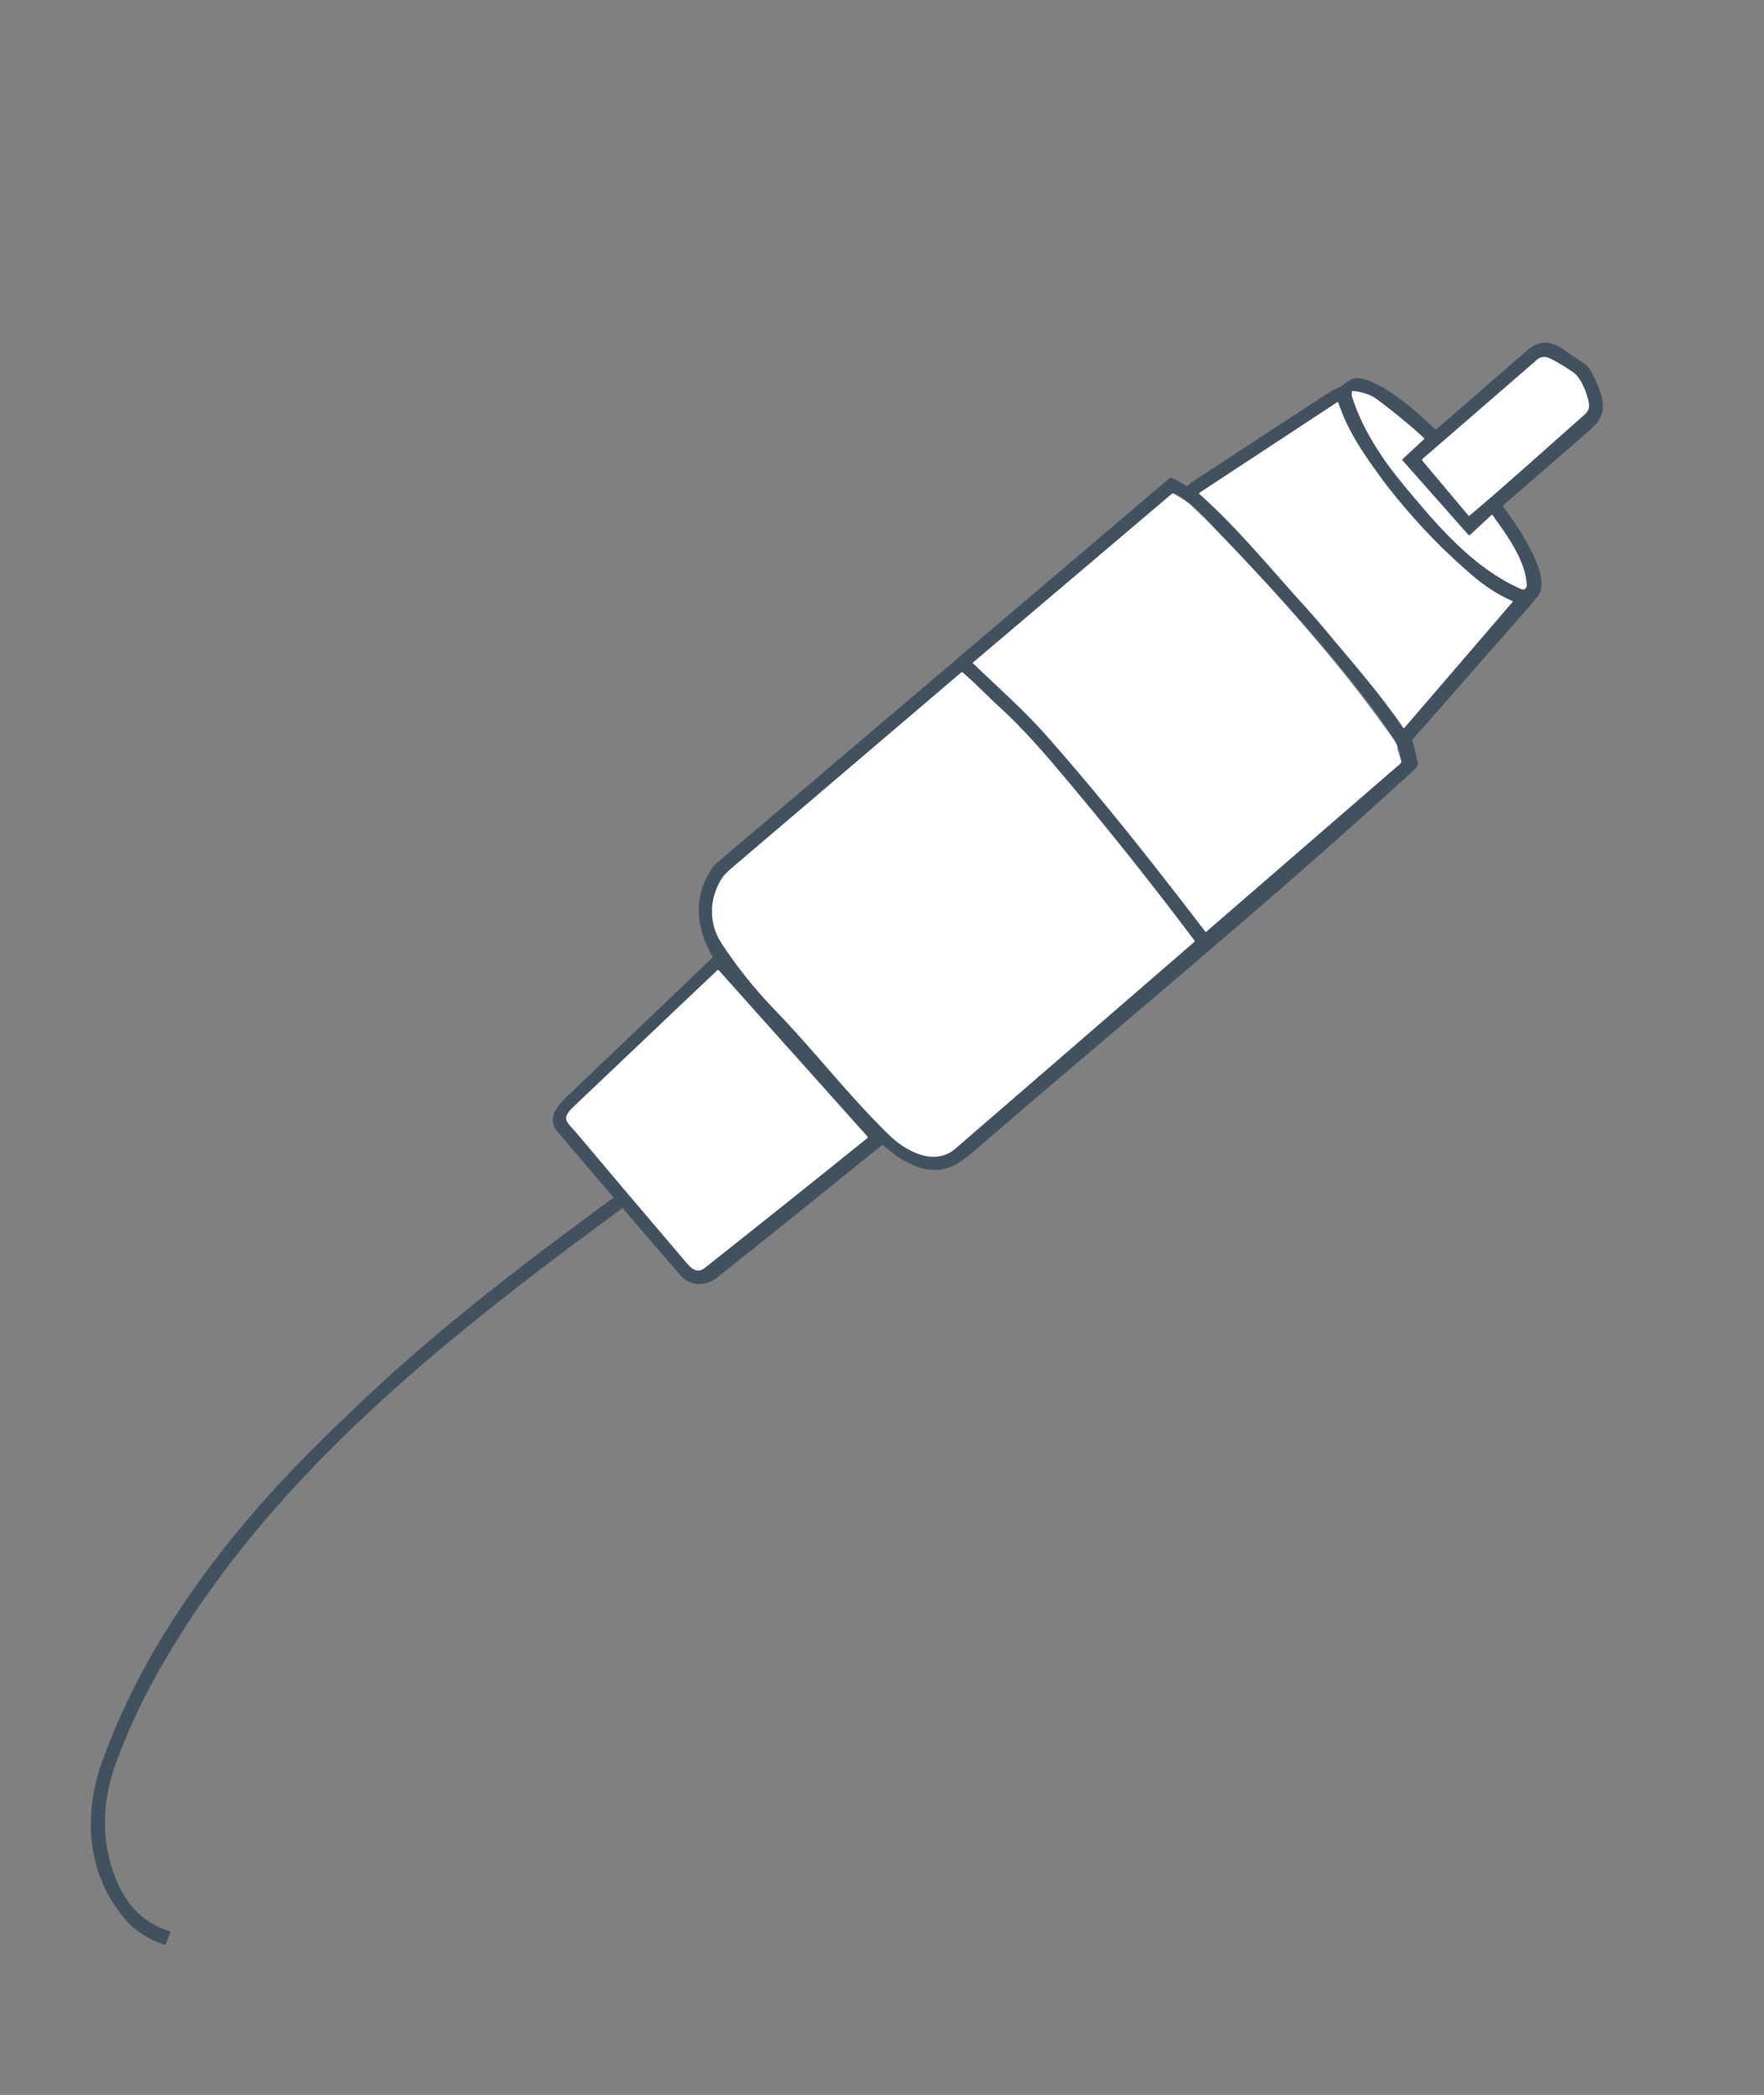
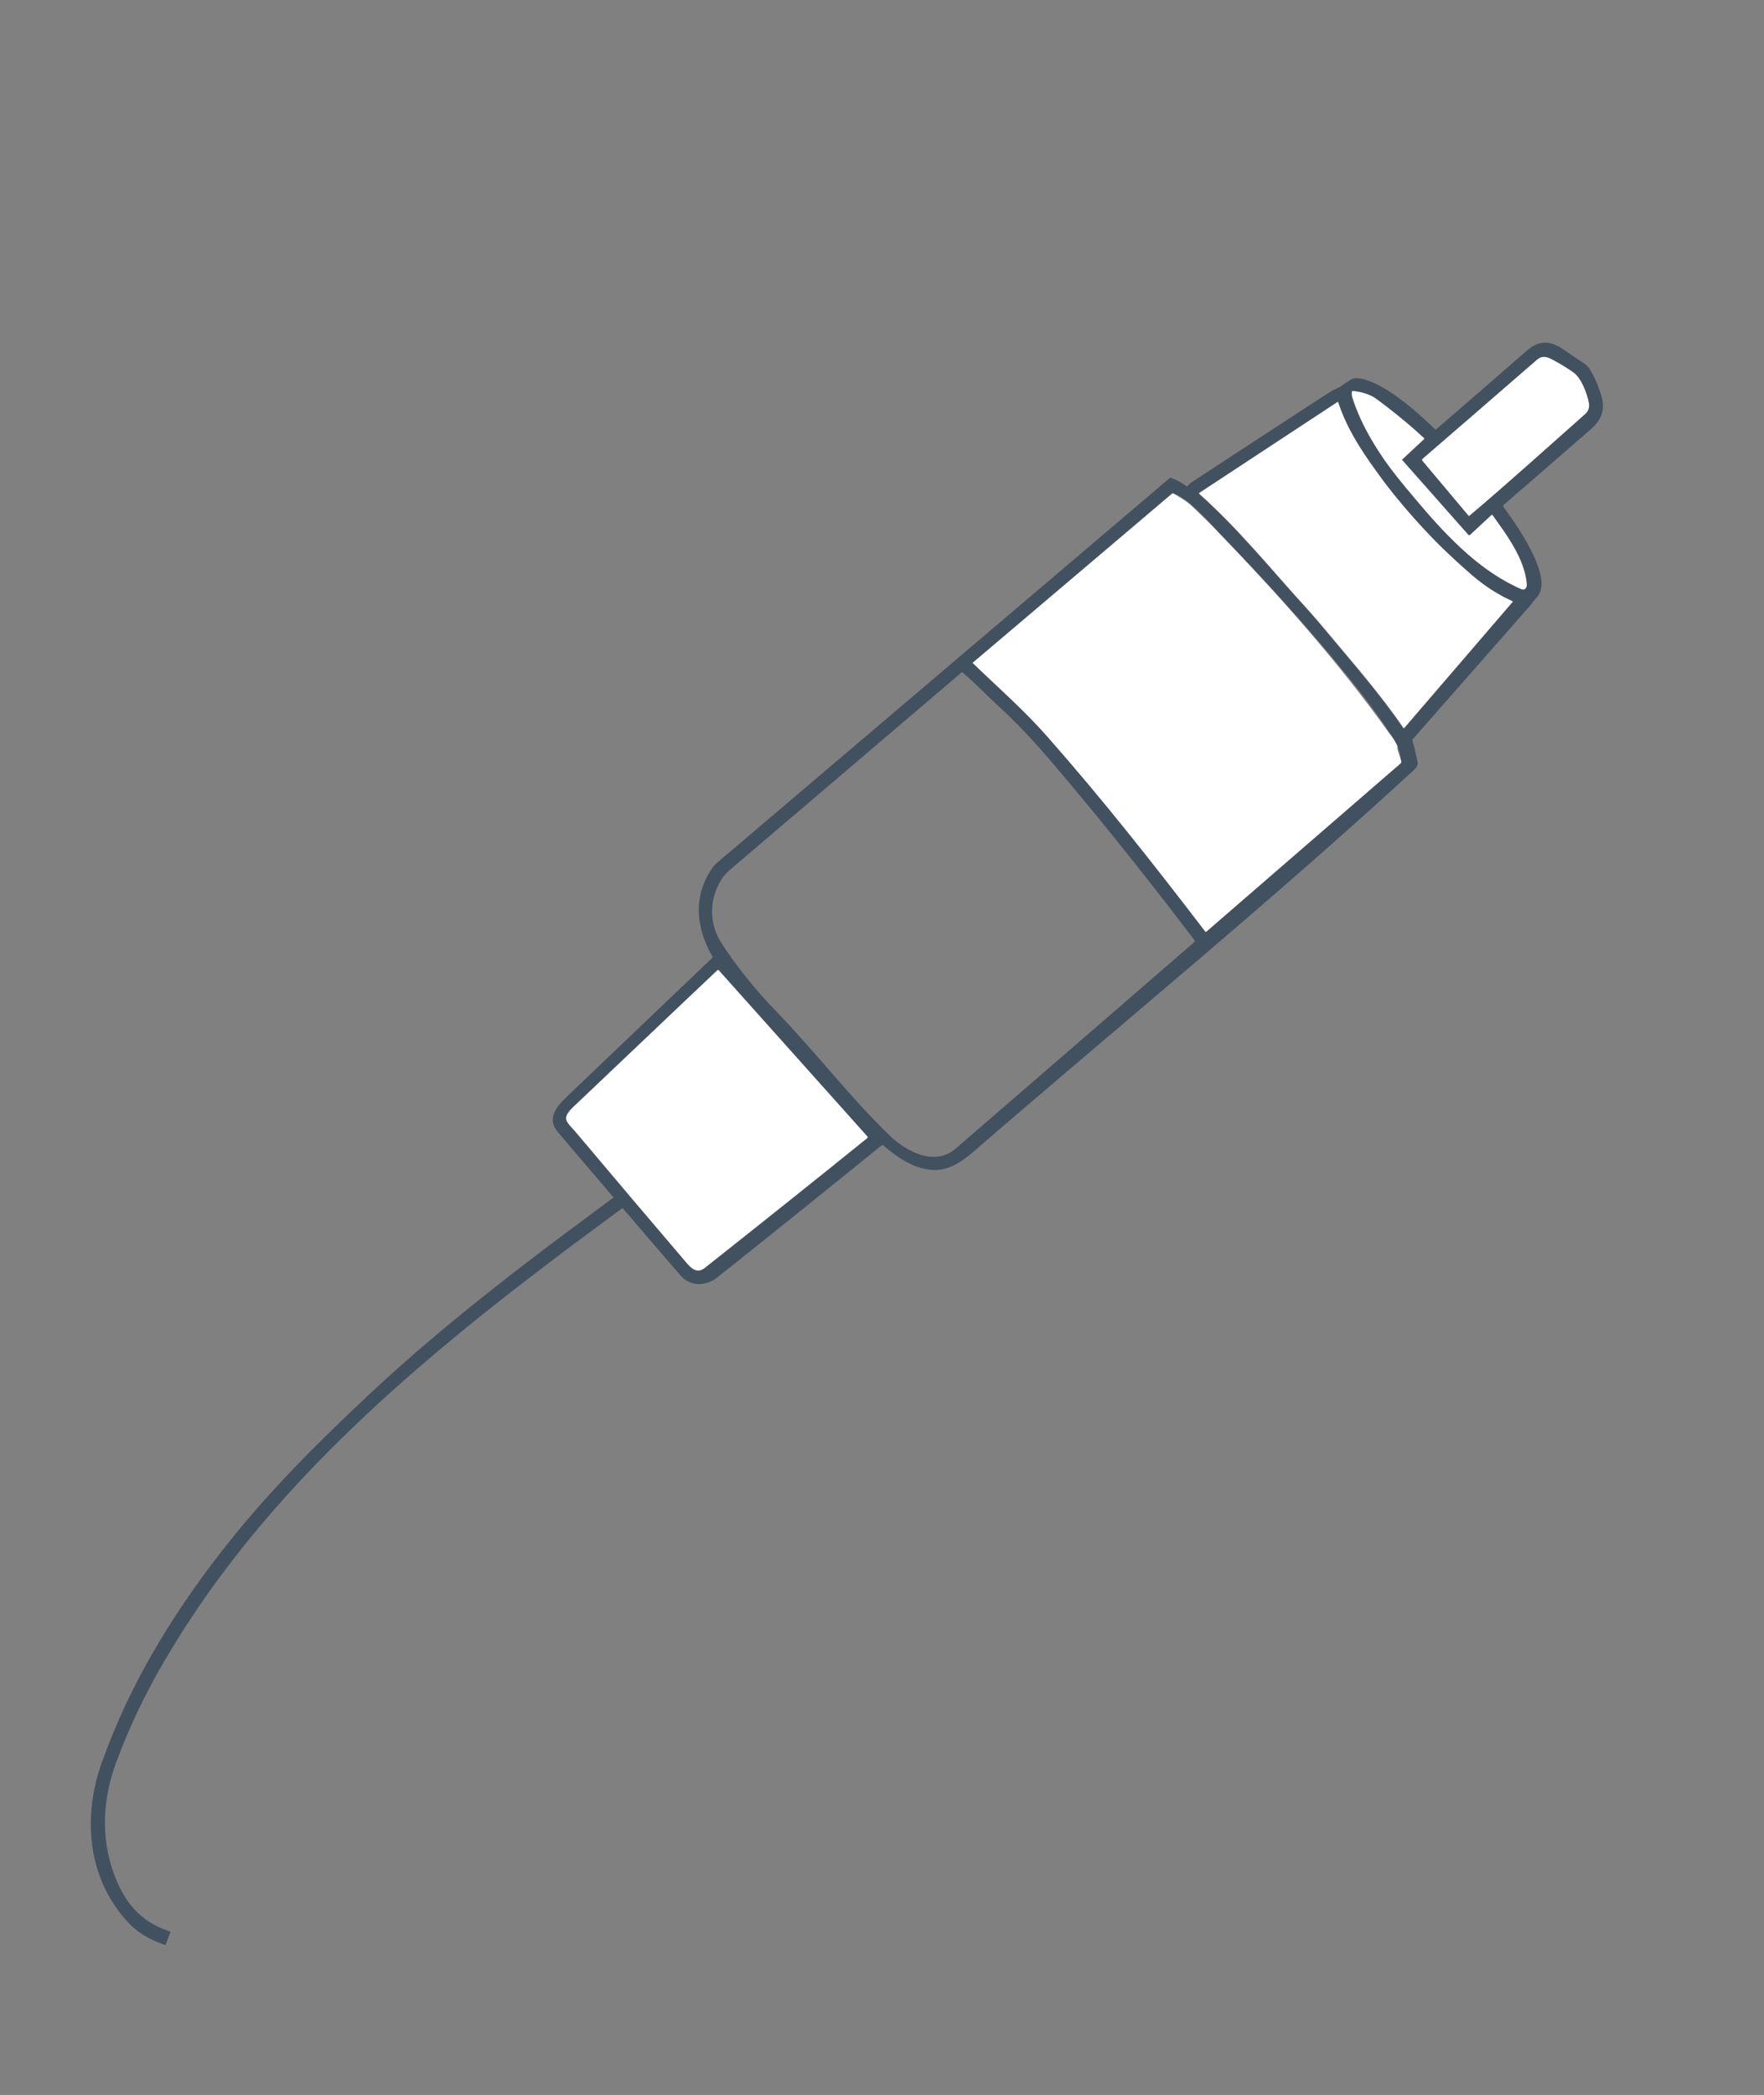
<svg xmlns="http://www.w3.org/2000/svg" version="1.1" id="レイヤー_1" x="0px" y="0px" viewBox="0 0 1170 1389" style="enable-background:new 0 0 1170 1389;" xml:space="preserve">
  <rect x="0" y="0" width="1170" height="1389" fill="#808080" stroke="none" />
  <style type="text/css">
	.st0{fill:#FFFFFF;}
	.st1{fill:none;}
	.st2{fill:#41515F;}
	.st3{fill:#45403F;}
	.st4{fill:#415160;}
</style>
  <path class="st0" d="M1051.2,274.7c-25.4,22.5-50.6,45.3-76.5,67.2c-0.3,0.2-0.5,0.2-0.8-0.1l-30.5-36.3c-0.4-0.4-0.3-1.1,0.1-1.4  c25.2-21.8,50.6-43.7,76-65.8c4.2-3.6,8.3-1.1,13.1,1.6c3.8,2.1,7.4,4.4,11,6.9c5.5,3.9,9.1,14.2,10.3,20.2  C1054.5,270.1,1053.6,272.6,1051.2,274.7z" />
  <g>
    <g>
      <path class="st1" d="M926.9,495.7c0-0.1,0.1-0.1,0.1-0.2C927,495.6,926.9,495.7,926.9,495.7z" />
      <path class="st1" d="M840.3,373.7c-2.8-3.2-5.7-6.4-8.6-9.6C834.6,367.3,837.4,370.5,840.3,373.7z" />
      <path class="st1" d="M795.4,327.3c0,0.1,0.1,0.2,0.2,0.2c3.2,2.8,6.3,5.7,9.4,8.7c-3.1-3-6.2-5.9-9.4-8.7    C795.5,327.4,795.4,327.4,795.4,327.3z" />
      <path class="st1" d="M795.7,326.6l91.4-60.1L795.7,326.6c-0.2,0.1-0.3,0.3-0.3,0.4C795.4,326.9,795.5,326.8,795.7,326.6z" />
      <path class="st1" d="M805,336.2c3.1,3,6.1,6,9.1,9C811.1,342.2,808.1,339.2,805,336.2z" />
      <path class="st1" d="M918.8,305.5c-1.7-2.4-3.3-4.7-4.8-7.2C915.5,300.7,917.1,303.1,918.8,305.5z" />
      <path class="st1" d="M1002.5,359.7c0.6,1,1.2,1.9,1.7,2.9C1003.7,361.7,1003.1,360.7,1002.5,359.7z" />
      <path class="st1" d="M927.3,495.3c-0.1,0-0.1,0.1-0.2,0.1C927.2,495.4,927.3,495.4,927.3,495.3z" />
-       <path class="st1" d="M781.6,329.1c-1.1-0.6-2.2-1.3-3.2-1.9c-0.1-0.1-0.2-0.1-0.3-0.1c0.1,0,0.2,0.1,0.3,0.1    C779.4,327.8,780.5,328.5,781.6,329.1z" />
      <path class="st1" d="M926.8,495.9c0,0.1,0,0.1-0.1,0.2C926.8,496,926.8,496,926.8,495.9z" />
      <path class="st1" d="M926.8,496.6c0-0.1,0-0.2,0-0.3v0.1C926.8,496.5,926.8,496.5,926.8,496.6z" />
      <path class="st1" d="M575.3,753.5l-98.5-110.1c-0.3-0.3-0.8-0.4-1.1-0.1l0,0c-31.9,30.2-63.3,60.2-95.1,90.2    c-8.7,8.2-4.9,9.9,1.3,17.2c24.2,28.7,48.5,57.4,72.9,86c3.6,4.2,7.5,7.9,12.6,3.9c35.9-28.5,71.8-57.2,107.8-86.1    C575.5,754.3,575.5,753.8,575.3,753.5L575.3,753.5z" />
      <path class="st1" d="M930,304.8c0-0.1,0-0.1,0.1-0.2l14.4-13.4l-14.4,13.4C930,304.6,930,304.7,930,304.8z" />
      <path class="st1" d="M913.9,298.3c-1.6-2.4-3.1-4.9-4.5-7.4C910.9,293.5,912.4,295.9,913.9,298.3z" />
      <path class="st1" d="M944.6,291c0,0,0,0.1-0.1,0.1C944.6,291.1,944.6,291,944.6,291z" />
-       <path class="st1" d="M902,259.9c-1.4-0.3-3-0.5-4.6-0.7c-0.1,0-0.2,0-0.2,0c0.1,0,0.1,0,0.2,0C899,259.3,900.5,259.6,902,259.9z" />
      <path class="st1" d="M1043.7,246.8c-3.6-2.5-7.2-4.8-11-6.9c-4.8-2.7-8.9-5.2-13.1-1.6c-25.5,22.1-50.8,44-76,65.8    c-0.4,0.4-0.5,1-0.1,1.4l30.5,36.3c0.2,0.3,0.5,0.3,0.8,0.1c25.9-21.9,51.1-44.7,76.5-67.2c2.4-2.1,3.3-4.6,2.7-7.7    C1052.8,261.1,1049.2,250.7,1043.7,246.8z" />
      <path class="st1" d="M974.1,354.7c-0.1-0.1-0.2-0.2-0.4-0.3L930,305l43.7,49.5C973.9,354.6,974,354.7,974.1,354.7z" />
      <path class="st1" d="M944.5,290.3L944.5,290.3C944.5,290.3,944.5,290.4,944.5,290.3C944.5,290.4,944.5,290.4,944.5,290.3z" />
      <path class="st1" d="M896.7,261.6c0-0.6,0-1.3,0.1-2C896.7,260.3,896.7,261,896.7,261.6z" />
      <path class="st1" d="M944.7,290.8v0.1C944.7,290.8,944.7,290.8,944.7,290.8z" />
      <path class="st1" d="M944.6,290.5v0.1C944.6,290.6,944.6,290.6,944.6,290.5z" />
      <g>
        <path class="st2" d="M1062.1,262.2c-1.5-5-6.4-17.9-10.8-20.8c-4.9-3.2-9.7-6.5-14.5-9.8c-8.7-6-16.1-6.1-24.1,0.9     c-20,17.4-40,34.8-60.1,52.1c-0.1,0.1-0.3,0.2-0.4,0.2c-0.2,0-0.3-0.2-0.4-0.2c-40.2-39.1-54.3-33.6-54.3-33.6     c-2.9,1.1-8.6,5.5-8.6,5.5s-1.6,0.7-2.8,1.3c-0.1,0-0.3,0.2-0.6,0.3c-0.5,0.3-0.9,0.4-1,0.4c-1.8,0.7-90.3,58.8-94.2,61.3     c-1,0.6-1.7,1.6-2.5,2.4c-0.3,0.3-0.6,0.3-0.9,0.1c-3.2-2.3-6.5-4.1-10.2-5.5c-0.3-0.1-0.6-0.1-0.9,0.2L474.7,572.8l0,0     c-0.6,0.5-1.9,2.2-2.1,2.5c-13.1,18.7-11.1,39.7-0.1,58.9c0.2,0.3,0.1,0.7-0.1,0.9c-32.1,30.6-64.2,61.2-96.2,91.8     c-6.6,6.3-14,14.5-6.2,23.7c27,31.8,54.1,63.5,81.4,95.1c6.5,7.5,17,7.2,24.4,1.2c26.5-21,62.9-50.2,109.1-87.6     c0.3-0.2,0.5-0.2,0.8,0c9.7,8.3,21.3,16.5,34.9,16.4c9.4,0,18-6,24.8-11.9c97.5-84.3,197.4-165.9,292.2-253.1     c0,0,0.2-0.2,0.4-0.4c0.2-0.2,0.3-0.3,0.4-0.4c0.2-0.3,0.5-0.5,0.7-0.8c0.3-0.4,0.7-0.9,1-1.7c0.1-0.3,0.2-0.6,0.2-0.9     c0-0.2,0-0.3,0.1-0.5c0-0.1,0-0.3-0.1-0.4c0,0,0-0.2-0.1-0.5c-1.3-6.7-3.5-14.6-3.5-14.6c45.7-52,75.6-86,76-86.5     c0,0,0.3-0.4,0.7-0.8c0.2-0.2,0.4-0.4,0.6-0.5c0.2-0.3,0.6-0.8,1.1-1.5c1.8-2.3,3.6-4.4,3.5-4.4l0,0l0,0c0,0,1.4-1,2.6-3.6     c6.6-14.3-15.6-45.7-24-57.1c-0.3-0.4-0.2-0.9,0.1-1.3c19.2-16.6,38.3-33.2,57.5-49.9C1062.1,278.5,1064.9,272.1,1062.1,262.2z      M474.7,574.6L474.7,574.6L474.7,574.6L474.7,574.6z M575.2,754.6c-35.9,29-71.9,57.7-107.8,86.1c-5.2,4.1-9,0.4-12.6-3.9     c-24.4-28.6-48.7-57.2-72.9-86c-6.2-7.3-10-9-1.3-17.2c31.7-30,63.1-60,95.1-90.2l0,0c0.3-0.3,0.8-0.3,1.1,0.1l98.5,110.1l0,0     C575.5,753.9,575.5,754.4,575.2,754.6z M792.2,624.6c-52.8,45.7-105.6,91.4-158.4,137c-14,12.1-33,1.7-43.9-8.9     c-26.9-26.1-49.4-55.7-75.4-82.5c-13.3-13.7-25.3-28.6-35.8-44.6c-8.5-13-8.5-29-0.3-42.4c1.4-2.3,3.6-4.7,6.8-7.4     c50.9-43.3,101.7-86.6,152.5-129.9c0.3-0.2,0.5-0.2,0.8,0c8.4,7.1,17,16.2,24.1,22.6c16.6,15.1,30.8,31.7,44.9,48.5     c29.3,34.9,57.5,70.4,84.9,106.6C792.5,623.9,792.4,624.3,792.2,624.6z M924.8,490.8c1.5,2.4,2.5,4.9,2.5,4.9     c0.8,2.2,1.6,5.1,2.1,8.9c0.2,0.6,0,1.2-0.5,1.6L800.1,617.8c-0.3,0.2-0.5,0.2-0.7-0.1c-34.6-45.3-68-87.6-104.7-129.2     c-15.1-17.2-32.9-32.8-49.4-48.7c-0.2-0.1-0.1-0.3,0-0.4l131.9-112.1c0.1-0.1,0.2-0.1,0.3-0.2c0.1,0,0.2-0.1,0.3-0.1     c0,0,0.1,0,0.3,0c10.2,2.9,29.4,25.1,29.4,25.1c2.2,2.6-1.5-1.9,23.9,25.2c6.2,6.6,10.4,11.1,10.4,11.1S901.8,452.9,924.8,490.8z      M1003.2,399.3l-71.8,83.5c-0.3,0.3-0.5,0.3-0.7,0c-15.8-23.2-34-43.7-51.8-65c-4.2-5-8.5-10-13.1-15.1     c-8.6-9.5-17-19.2-25.6-28.8c-2.8-3.2-5.7-6.4-8.6-9.6c-5.8-6.4-11.6-12.7-17.6-18.8c-3-3.1-6-6.1-9.1-9c-3.1-3-6.2-5.9-9.4-8.7     c-0.1-0.1-0.2-0.2-0.2-0.2c0-0.1-0.1-0.2-0.1-0.2c0-0.1,0.1-0.3,0.3-0.4l91.4-60.1c0.1-0.1,0.2-0.1,0.2-0.1     c0.2,0,0.3,0.1,0.4,0.3c5.7,16.9,14,30,24.8,45c3.4,4.8,7,9.5,10.6,14.1c9.7,12.3,20.2,24.1,31.5,35.3c7,7,14.4,13.8,22,20.3     c8.3,7.2,17.1,12.8,26.5,17C1003.4,398.8,1003.4,399,1003.2,399.3z M1002.5,359.8c0.6,1,1.2,1.9,1.7,2.9c4.5,7.9,8,16.4,8.6,24.7     c0.2,2.2-1.2,4.3-3.6,3.3c-18.8-8.2-34.9-21.4-49.3-36.3c-9.9-10.2-19-21.1-27.8-31.6c-1.9-2.2-3.7-4.5-5.5-6.8     c-2.7-3.4-5.3-6.9-7.8-10.4c-1.7-2.4-3.3-4.7-4.8-7.2c-1.6-2.4-3.1-4.9-4.5-7.4c-5-8.7-9.3-17.8-12.4-27.5     c-0.1-0.3-0.2-0.6-0.2-0.9c-0.1-0.3-0.1-0.6-0.1-0.9c0-0.6,0-1.3,0.1-2c0-0.1,0-0.1,0.1-0.2s0.2-0.2,0.3-0.2s0.1,0,0.2,0     c1.6,0.2,3.1,0.4,4.6,0.7c2.2,0.4,4.1,1,5.9,1.8s3.4,1.6,4.8,2.6c2.7,2,5.4,4,8.1,6.1c4,3.1,8,6.3,12,9.7     c3.9,3.3,7.8,6.7,11.7,10.3l0,0l0,0c0,0,0,0.1,0.1,0.1c0,0,0,0.1,0.1,0.1v0.1v0.1v0.1v0.1c0,0,0,0.1-0.1,0.1c0,0,0,0.1-0.1,0.1     l0,0l-14.4,13.4c-0.1,0.1-0.1,0.1-0.1,0.2s0,0.1,0.1,0.2l43.7,49.5c0.1,0.1,0.2,0.2,0.4,0.3c0.4,0.2,0.7,0.1,1.1-0.2l14-13     c0.2-0.1,0.3-0.2,0.4-0.2c0.1,0,0.3,0.1,0.4,0.3c0.5,0.7,1.1,1.5,1.7,2.3C995.1,348.6,999,354,1002.5,359.8z M1051.2,274.8     c-25.4,22.5-50.6,45.3-76.5,67.2c-0.3,0.2-0.5,0.2-0.8-0.1l-30.5-36.3c-0.4-0.4-0.3-1.1,0.1-1.4c25.2-21.8,50.6-43.7,76-65.8     c4.2-3.6,8.3-1.1,13.1,1.6c3.8,2.1,7.4,4.4,11,6.9c5.5,3.9,9.1,14.2,10.3,20.2C1054.5,270.2,1053.6,272.7,1051.2,274.8z" />
        <path class="st3" d="M474.6,572.8l0.1-0.1C474.8,572.6,474.5,572.9,474.6,572.8z" />
      </g>
      <path class="st0" d="M990,341.6c-0.1-0.2-0.2-0.3-0.4-0.3c-0.1,0-0.3,0.1-0.4,0.2l-14,13c-0.4,0.4-0.8,0.4-1.1,0.2    c-0.1-0.1-0.2-0.2-0.4-0.3L930,305c-0.1-0.1-0.1-0.1-0.1-0.2s0-0.1,0.1-0.2l14.4-13.4l0,0c0,0,0-0.1,0.1-0.1c0,0,0-0.1,0.1-0.1    v-0.1v-0.1v-0.1v-0.1c0,0,0-0.1-0.1-0.1c0,0,0-0.1-0.1-0.1l0,0c-3.8-3.5-7.7-7-11.7-10.3c-3.9-3.3-7.9-6.5-12-9.7    c-2.7-2.1-5.4-4.1-8.1-6.1c-1.4-1-3-1.9-4.8-2.6s-3.8-1.3-5.9-1.8c-1.4-0.3-3-0.5-4.6-0.7c-0.1,0-0.2,0-0.2,0    c-0.1,0-0.2,0.1-0.3,0.2c0,0.1-0.1,0.1-0.1,0.2c-0.1,0.7-0.2,1.4-0.1,2c0,0.3,0.1,0.6,0.1,0.9c0.1,0.3,0.1,0.6,0.2,0.9    c3.1,9.7,7.3,18.8,12.4,27.5c1.4,2.5,2.9,4.9,4.5,7.4c1.6,2.4,3.2,4.8,4.8,7.2c2.5,3.5,5.1,7,7.8,10.4c1.8,2.3,3.6,4.5,5.5,6.8    c8.8,10.5,17.9,21.5,27.8,31.6c14.5,14.9,30.5,28.1,49.3,36.3c2.4,1,3.8-1,3.6-3.3c-0.6-8.3-4.1-16.8-8.6-24.7    c-0.6-1-1.1-2-1.7-2.9c-3.5-5.8-7.4-11.2-10.8-15.9C991.1,343.1,990.6,342.3,990,341.6z" />
      <path class="st0" d="M1003,398.5c-9.4-4.2-18.2-9.9-26.5-17c-7.6-6.6-14.9-13.3-22-20.3c-11.2-11.2-21.7-23-31.5-35.3    c-3.7-4.6-7.2-9.3-10.6-14.1c-10.8-15-19.1-28.1-24.8-45c-0.1-0.3-0.2-0.4-0.4-0.3c-0.1,0-0.1,0.1-0.2,0.1l-91.4,60.1    c-0.2,0.1-0.3,0.3-0.3,0.4s0,0.1,0.1,0.2c0,0.1,0.1,0.2,0.2,0.2c3.2,2.8,6.3,5.7,9.4,8.7c3.1,3,6.1,6,9.1,9    c6,6.1,11.8,12.4,17.6,18.8c2.9,3.2,5.7,6.4,8.6,9.6c8.5,9.7,17,19.4,25.6,28.8c4.6,5.1,9,10.1,13.1,15.1    c17.7,21.3,35.9,41.8,51.8,65c0.2,0.3,0.5,0.3,0.7,0l71.8-83.5C1003.4,398.9,1003.4,398.7,1003,398.5z" />
      <path class="st0" d="M926.6,494.1c0,0-0.8-1.6-0.9-1.7c-1.5-3-4.3-6.3-4.3-6.3c-34.1-47.8-73.3-91.7-114-133.9    c-5.4-5.6-11-11.1-16.7-16.5c-0.5-0.4-0.9-0.9-1.4-1.3c-2.4-2-5-3.6-7.7-5.2c-1.1-0.6-2.2-1.3-3.2-1.9c-0.1-0.1-0.2-0.1-0.3-0.1    c-0.2-0.1-0.4,0-0.5,0s-0.2,0.1-0.3,0.2l-132,111.9c-0.2,0.1-0.2,0.3,0,0.4c16.5,15.9,34.3,31.5,49.4,48.7    c36.7,41.6,70,83.9,104.7,129.2c0.2,0.3,0.5,0.3,0.7,0.1l128.8-111.5c0.5-0.4,0.6-1,0.5-1.6l-2.6-8c0-0.1,0-0.1,0-0.2s0-0.1,0-0.1    c0.2-1.2,0-1.7,0-1.7C926.7,494.4,926.6,494.1,926.6,494.1z" />
-       <path class="st0" d="M707.4,516.9c-14.1-16.8-28.3-33.4-44.9-48.5c-7.1-6.4-15.6-15.5-24.1-22.6c-0.3-0.2-0.5-0.2-0.8,0    c-50.8,43.3-101.7,86.6-152.5,129.9c-3.1,2.7-5.4,5.1-6.8,7.4c-8.1,13.4-8.2,29.5,0.3,42.4c10.5,16,22.5,30.9,35.8,44.6    c26,26.8,48.5,56.4,75.4,82.5c10.9,10.6,29.9,21,43.9,8.9c52.8-45.6,105.6-91.3,158.4-137c0.3-0.2,0.3-0.6,0.1-0.9    C765,587.3,736.7,551.8,707.4,516.9z" />
    </g>
    <path class="st0" d="M380.6,733.6c31.7-30,63.1-60,95.1-90.2c0.3-0.3,0.8-0.3,1.1,0l0,0l98.5,110.1c0.3,0.3,0.2,0.7,0,1l0,0   c-35.9,29-71.9,57.7-107.8,86.1c-5.1,4.1-9,0.4-12.6-3.9c-24.4-28.6-48.7-57.2-72.9-86C375.7,743.5,371.9,741.8,380.6,733.6z" />
    <path class="st4" d="M77,1168.7c-8.7,23.2-10.2,48.9-1.9,72.4c6.8,19.2,17.2,32.9,37.4,39.4c0.3,0.1,0.5,0.5,0.4,0.8l0,0l-3,7.9   c-0.1,0.3-0.3,0.4-0.6,0.3c-10.4-3.5-18.7-8.6-24.8-15.4c-24.9-27.3-29.4-64.5-19.1-99.1c1.2-4.1,3.5-10.3,6.8-18.8   c21.8-56.1,57.1-108.4,96.3-153.8c24.3-28.1,50.7-53.8,77.8-79.2c51.4-48.1,111.3-93,166.5-133.5c0.3-0.2,0.5-0.2,0.8,0.1l4.9,6   c0.4,0.5,0.3,0.9-0.2,1.2c-116.9,85.7-235.2,177.1-309.5,304.7C96.2,1123.1,85.6,1145.4,77,1168.7z" />
  </g>
</svg>